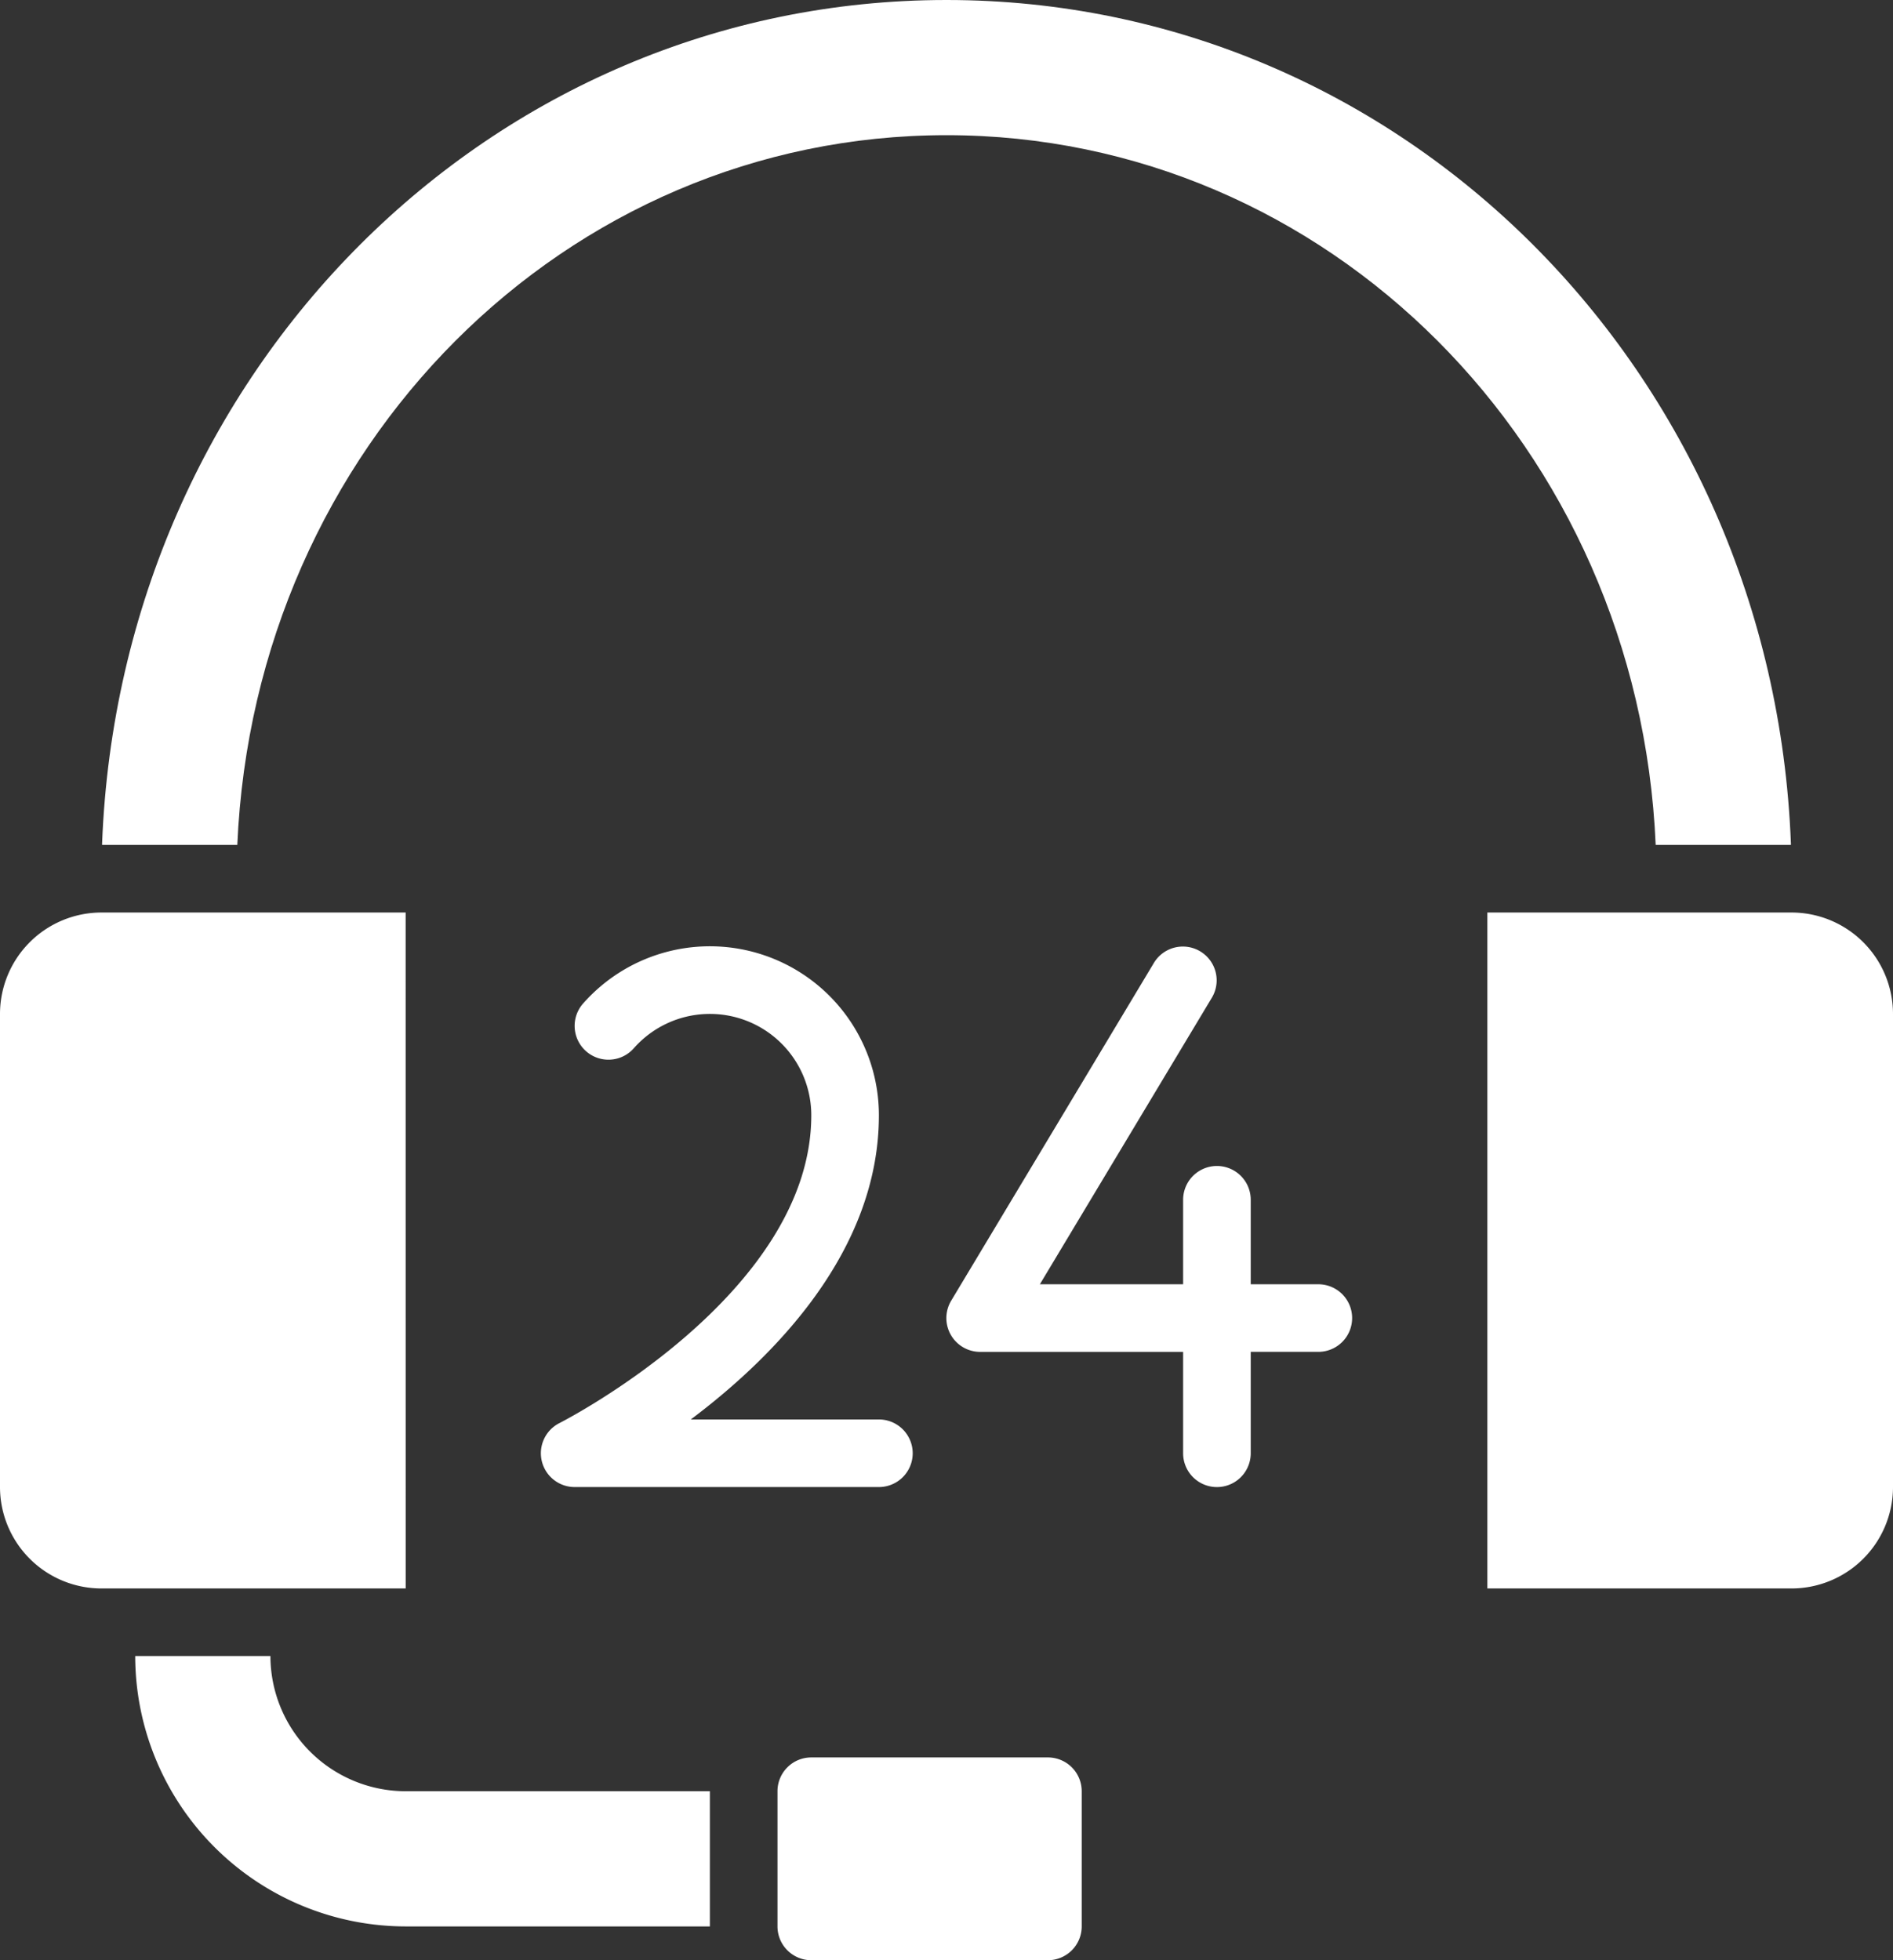
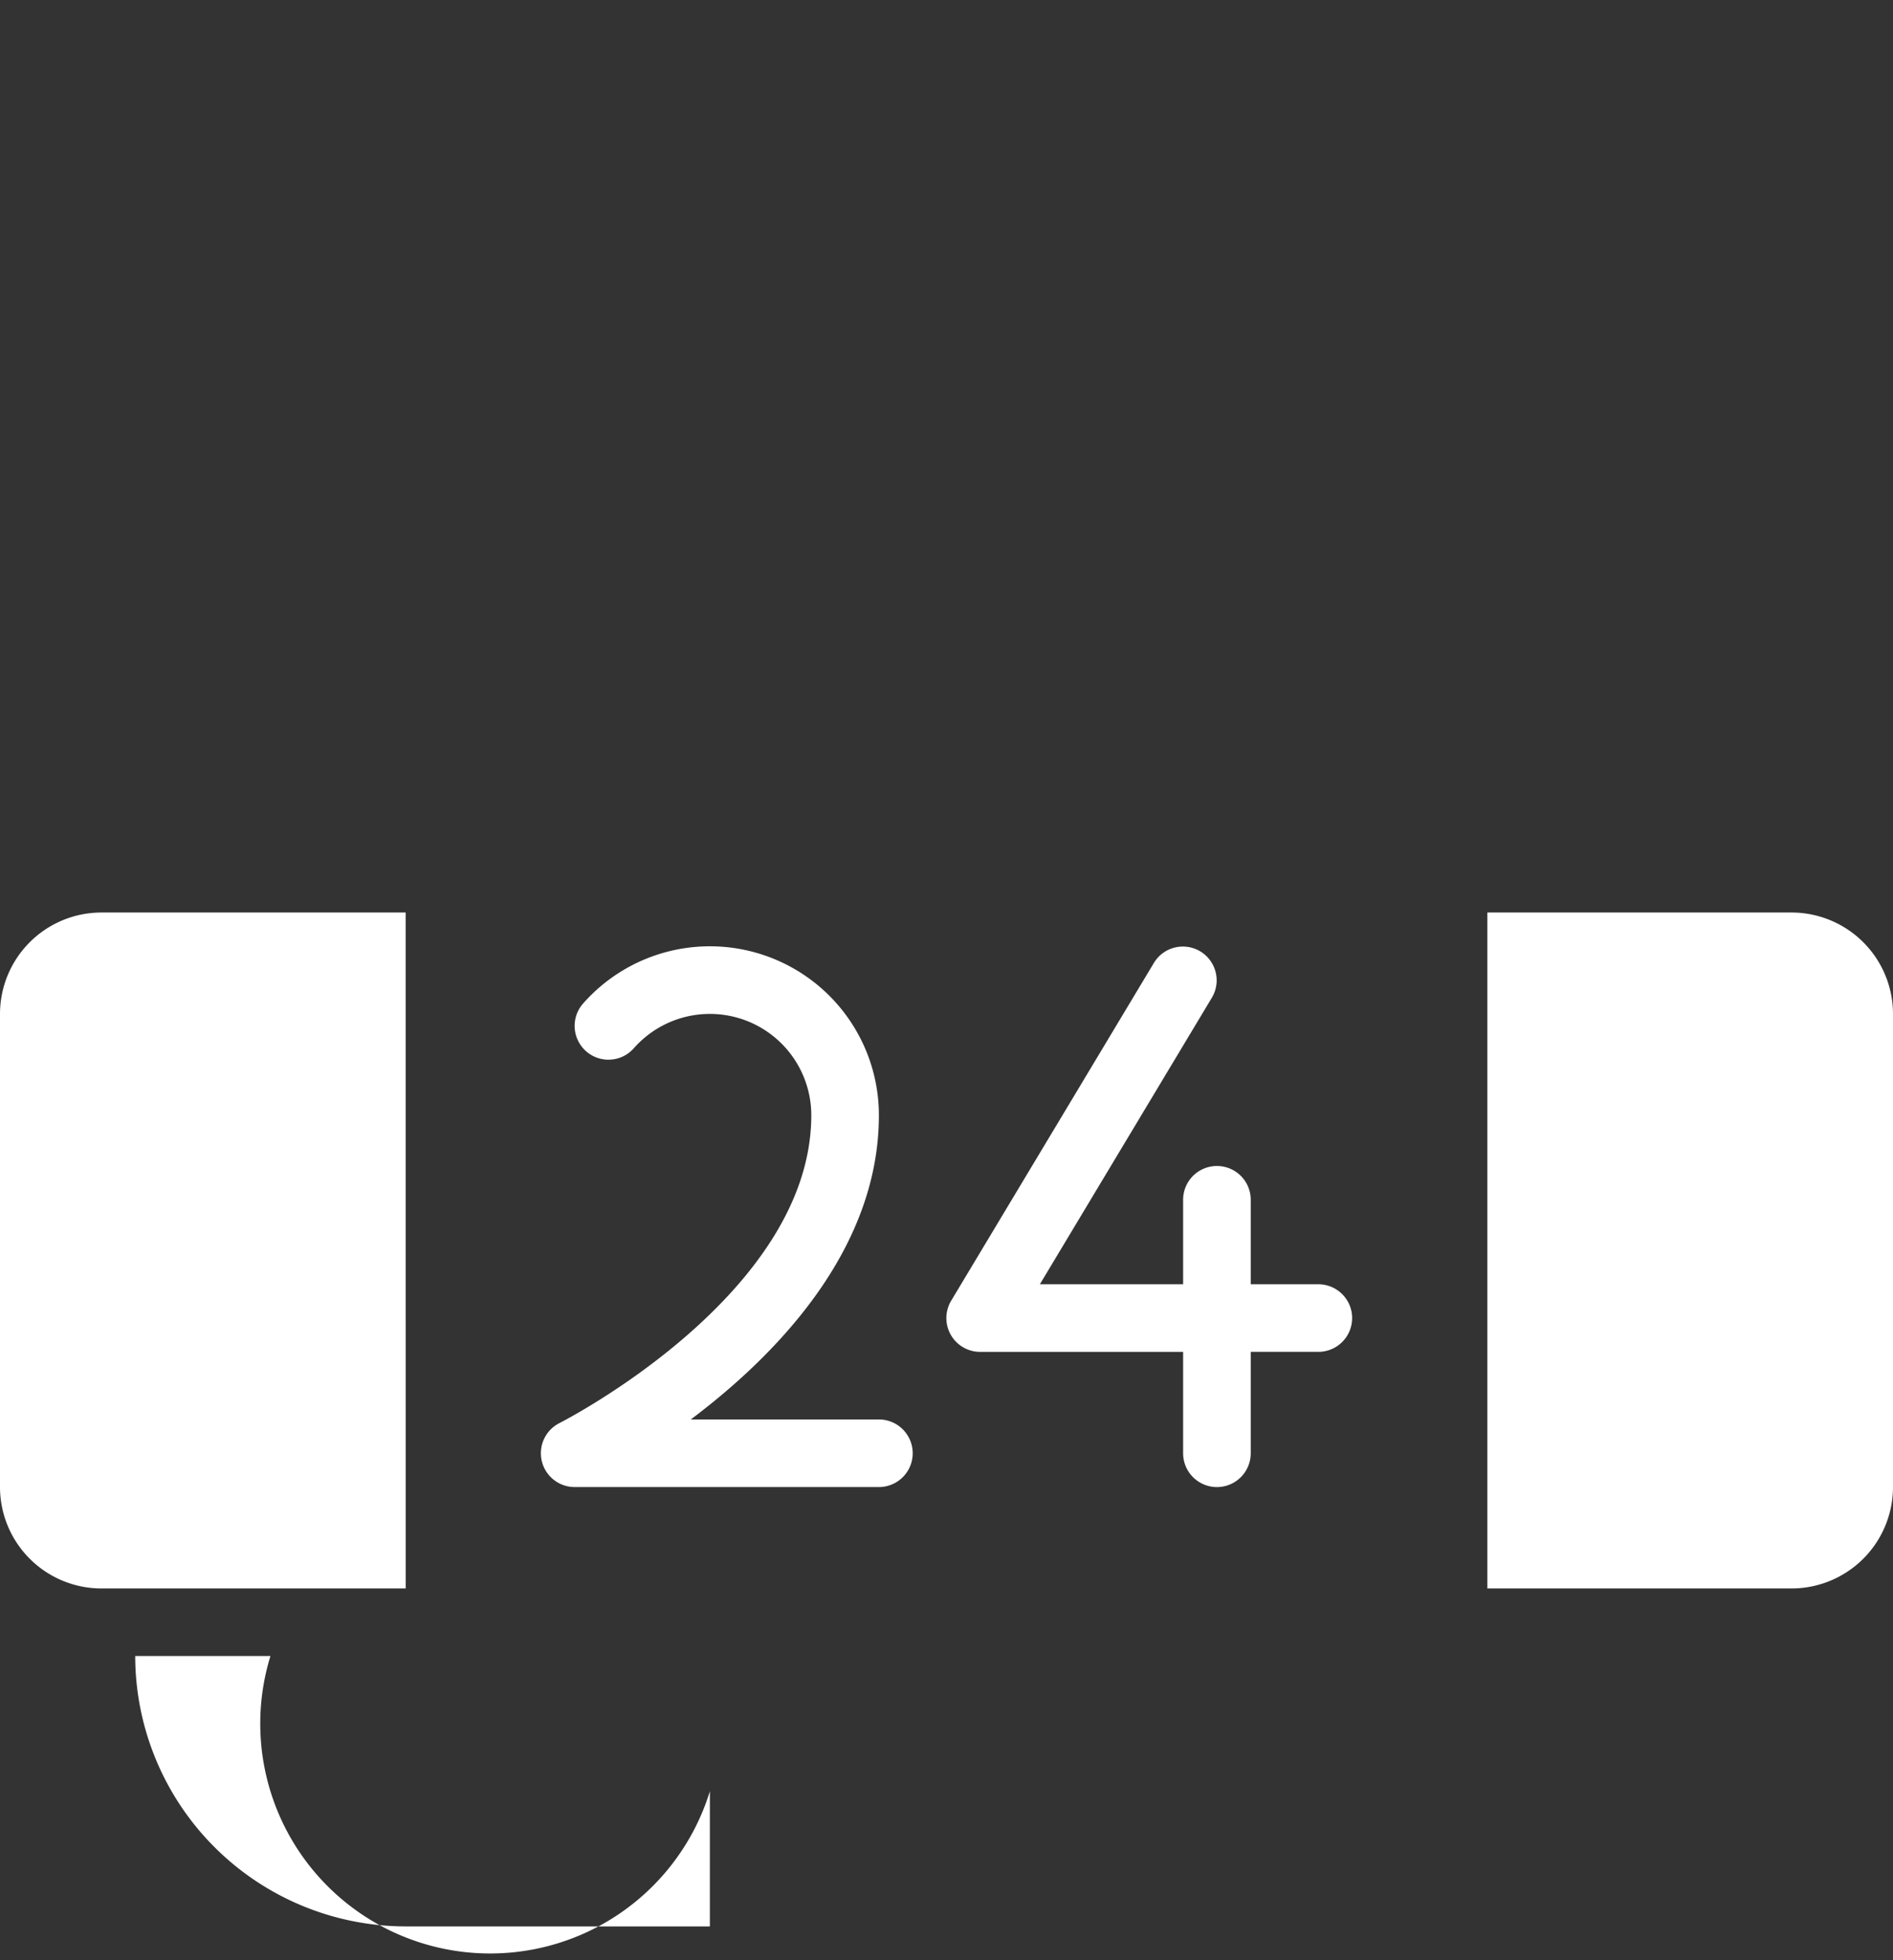
<svg xmlns="http://www.w3.org/2000/svg" width="494.346" height="512" viewBox="0 0 494.346 512">
  <rect x="0" y="0" width="494.346" height="512" fill="#333333" stroke="none" />
  <g id="Service-Cloud-icon" transform="translate(-8.827)">
    <g id="Group_2" data-name="Group 2">
      <g id="Group_1" data-name="Group 1">
-         <path id="Path_3" data-name="Path 3" d="M282.483,459.034H220.69a8.828,8.828,0,0,0-8.828,8.828v35.31A8.828,8.828,0,0,0,220.69,512h61.793a8.828,8.828,0,0,0,8.828-8.828v-35.31A8.829,8.829,0,0,0,282.483,459.034Z" fill="#fff" />
        <path id="Path_4" data-name="Path 4" d="M114.759,238.345H35.31A26.512,26.512,0,0,0,8.827,264.828V388.414A26.512,26.512,0,0,0,35.31,414.9h79.461Z" fill="#fff" />
-         <path id="Path_5" data-name="Path 5" d="M79.448,432.552H44.138a70.7,70.7,0,0,0,70.621,70.621h79.448v-35.31H114.759A35.352,35.352,0,0,1,79.448,432.552Z" fill="#fff" />
-         <path id="Path_6" data-name="Path 6" d="M450.03,220.69h26.483v-.353C471.746,96.75,374.908,0,256,0S40.254,96.75,35.487,220.337v.353H70.8C75.3,116.7,156.513,35.31,256,35.31S436.7,116.7,441.2,220.689h8.827Z" fill="#fff" />
+         <path id="Path_5" data-name="Path 5" d="M79.448,432.552H44.138a70.7,70.7,0,0,0,70.621,70.621h79.448v-35.31A35.352,35.352,0,0,1,79.448,432.552Z" fill="#fff" />
        <path id="Path_7" data-name="Path 7" d="M476.69,238.345H397.242V414.9H476.69a26.512,26.512,0,0,0,26.483-26.483V264.828A26.513,26.513,0,0,0,476.69,238.345Z" fill="#fff" />
        <path id="Path_8" data-name="Path 8" d="M353.1,335.448H335.448V313.379a8.828,8.828,0,0,0-17.656,0v22.069H280.383l44.944-74.9a8.828,8.828,0,0,0-15.138-9.086l-52.966,88.276a8.828,8.828,0,0,0,7.569,13.37h53v26.483a8.828,8.828,0,0,0,17.656,0V353.1H353.1a8.827,8.827,0,1,0,0-17.655Z" fill="#fff" />
        <path id="Path_9" data-name="Path 9" d="M154.944,371.694a8.828,8.828,0,0,0,3.953,16.719h79.448a8.828,8.828,0,1,0,0-17.656H189.224c21.793-16.371,49.121-43.966,49.121-79.448A44.138,44.138,0,0,0,161.1,262.115,8.829,8.829,0,1,0,174.345,273.8a26.481,26.481,0,0,1,46.345,17.513C220.69,338.138,155.6,371.362,154.944,371.694Z" fill="#fff" />
      </g>
    </g>
  </g>
</svg>